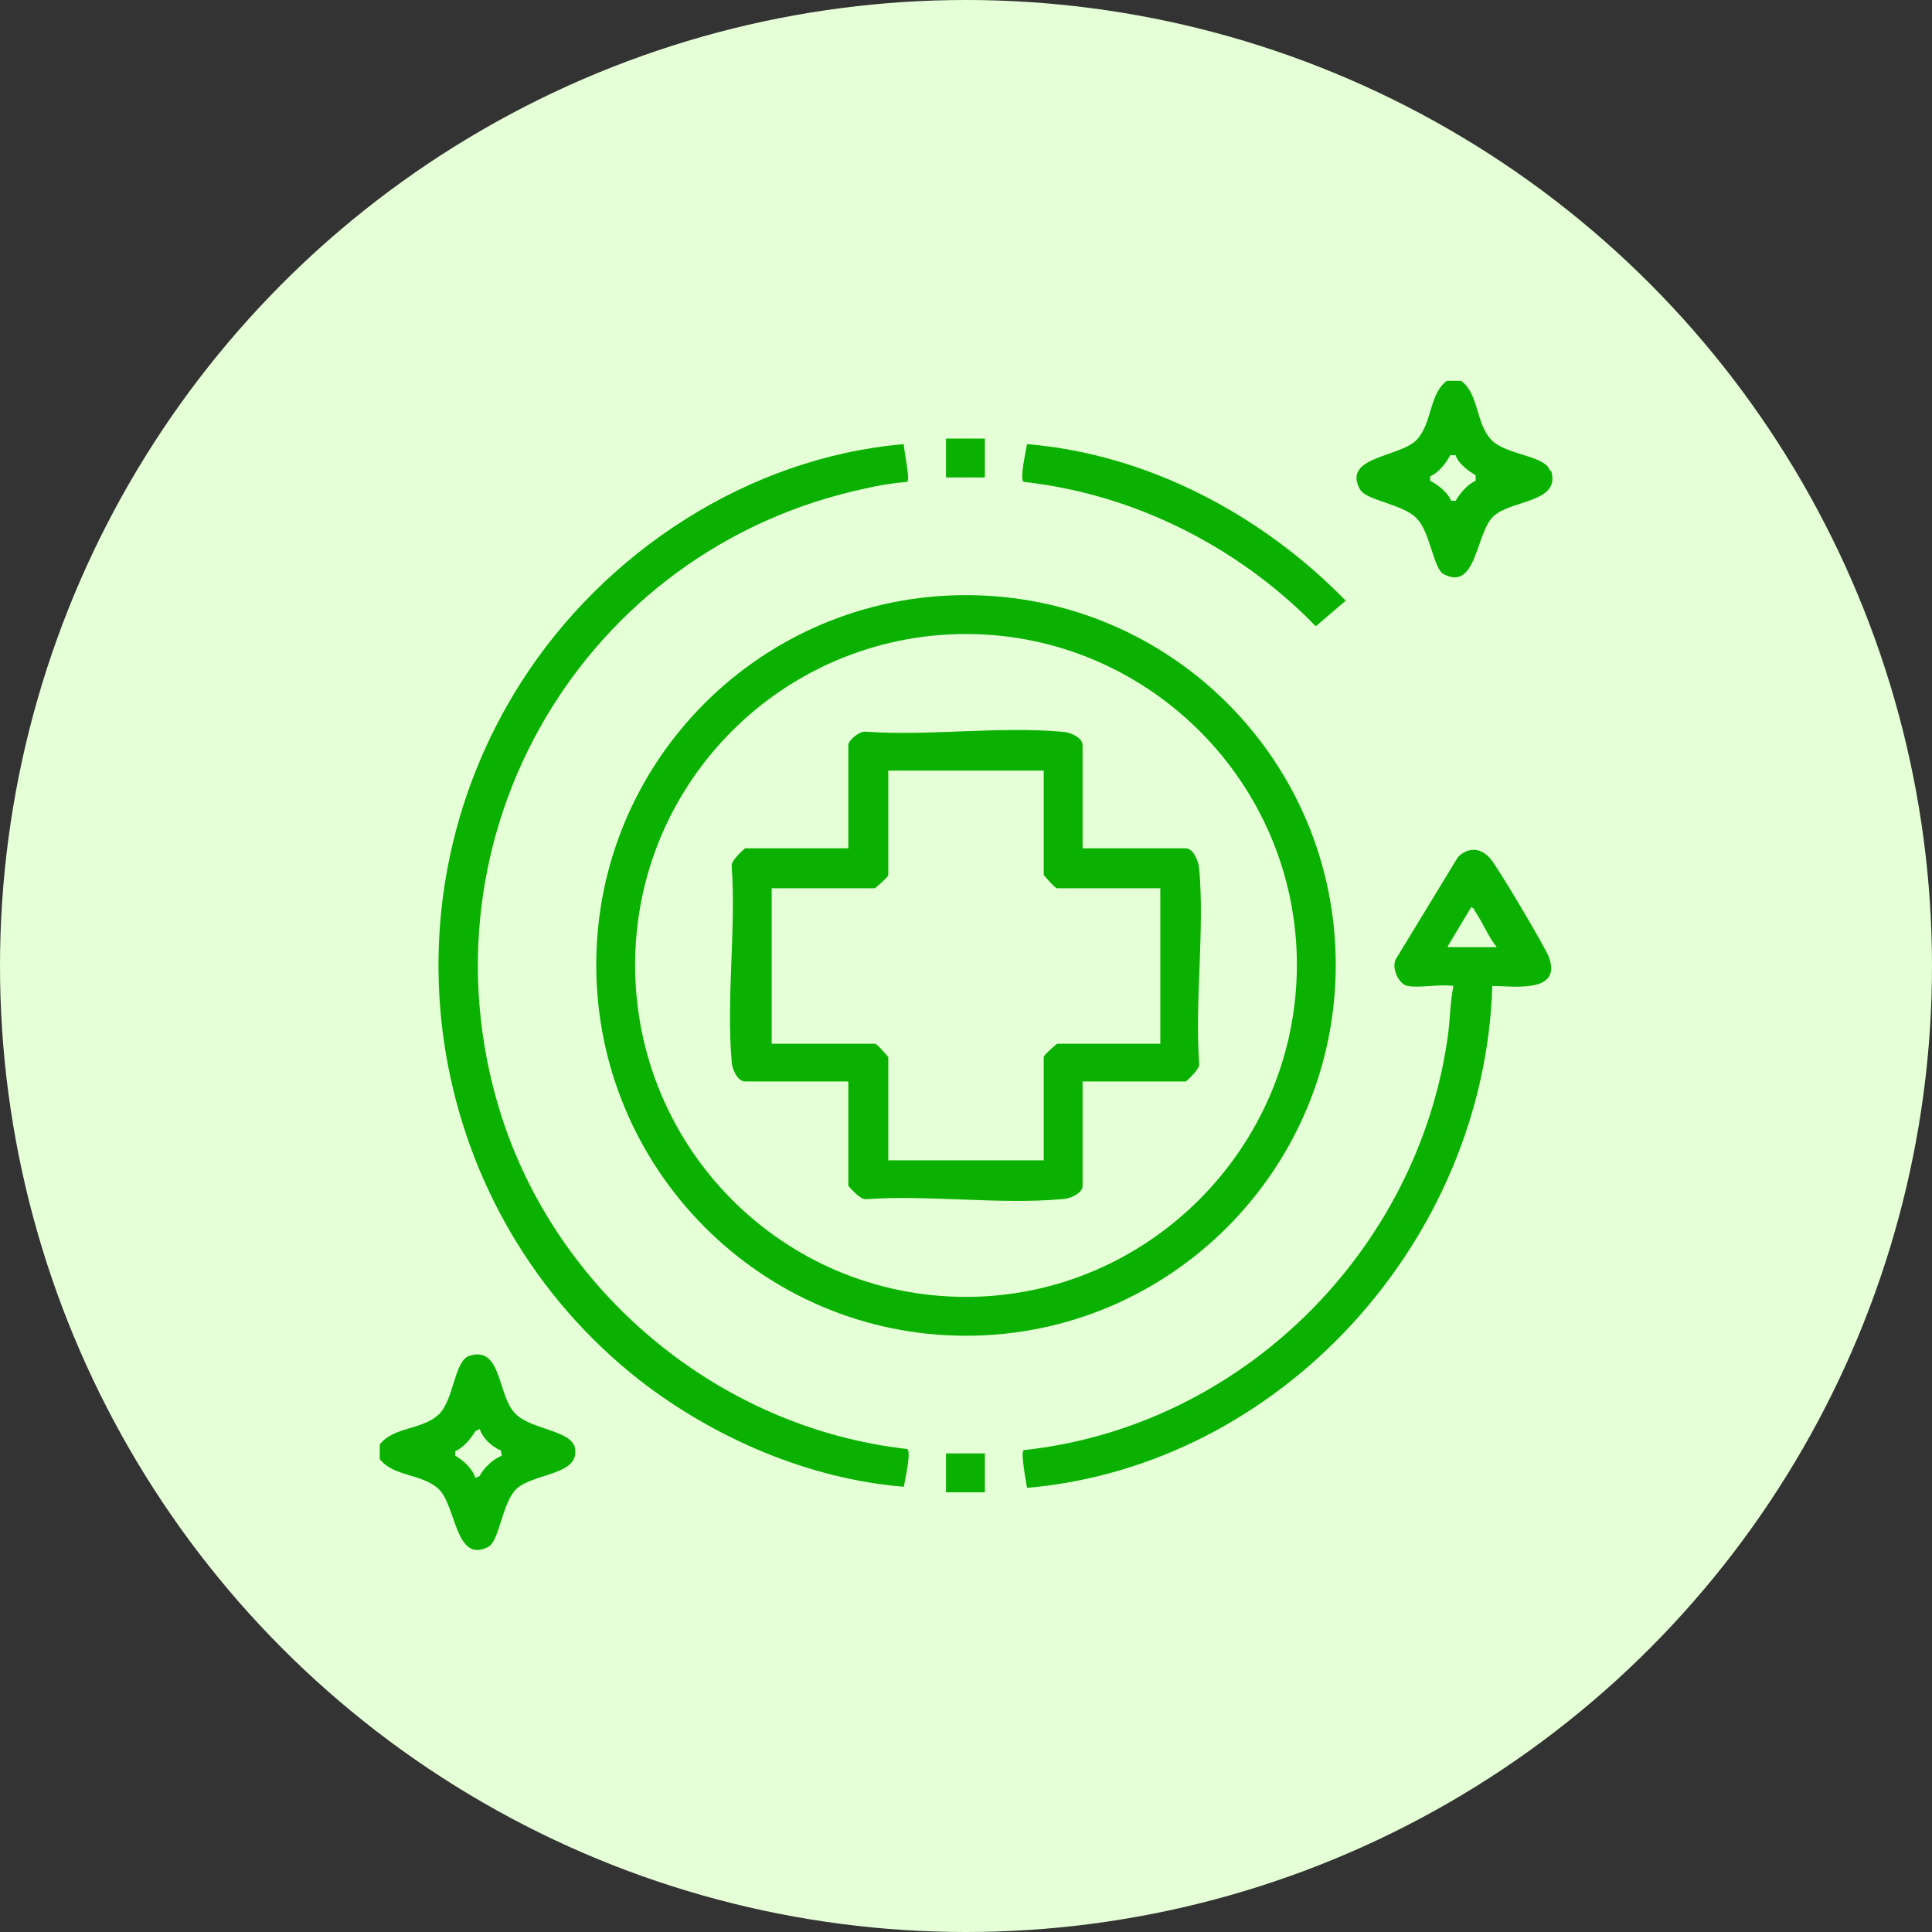
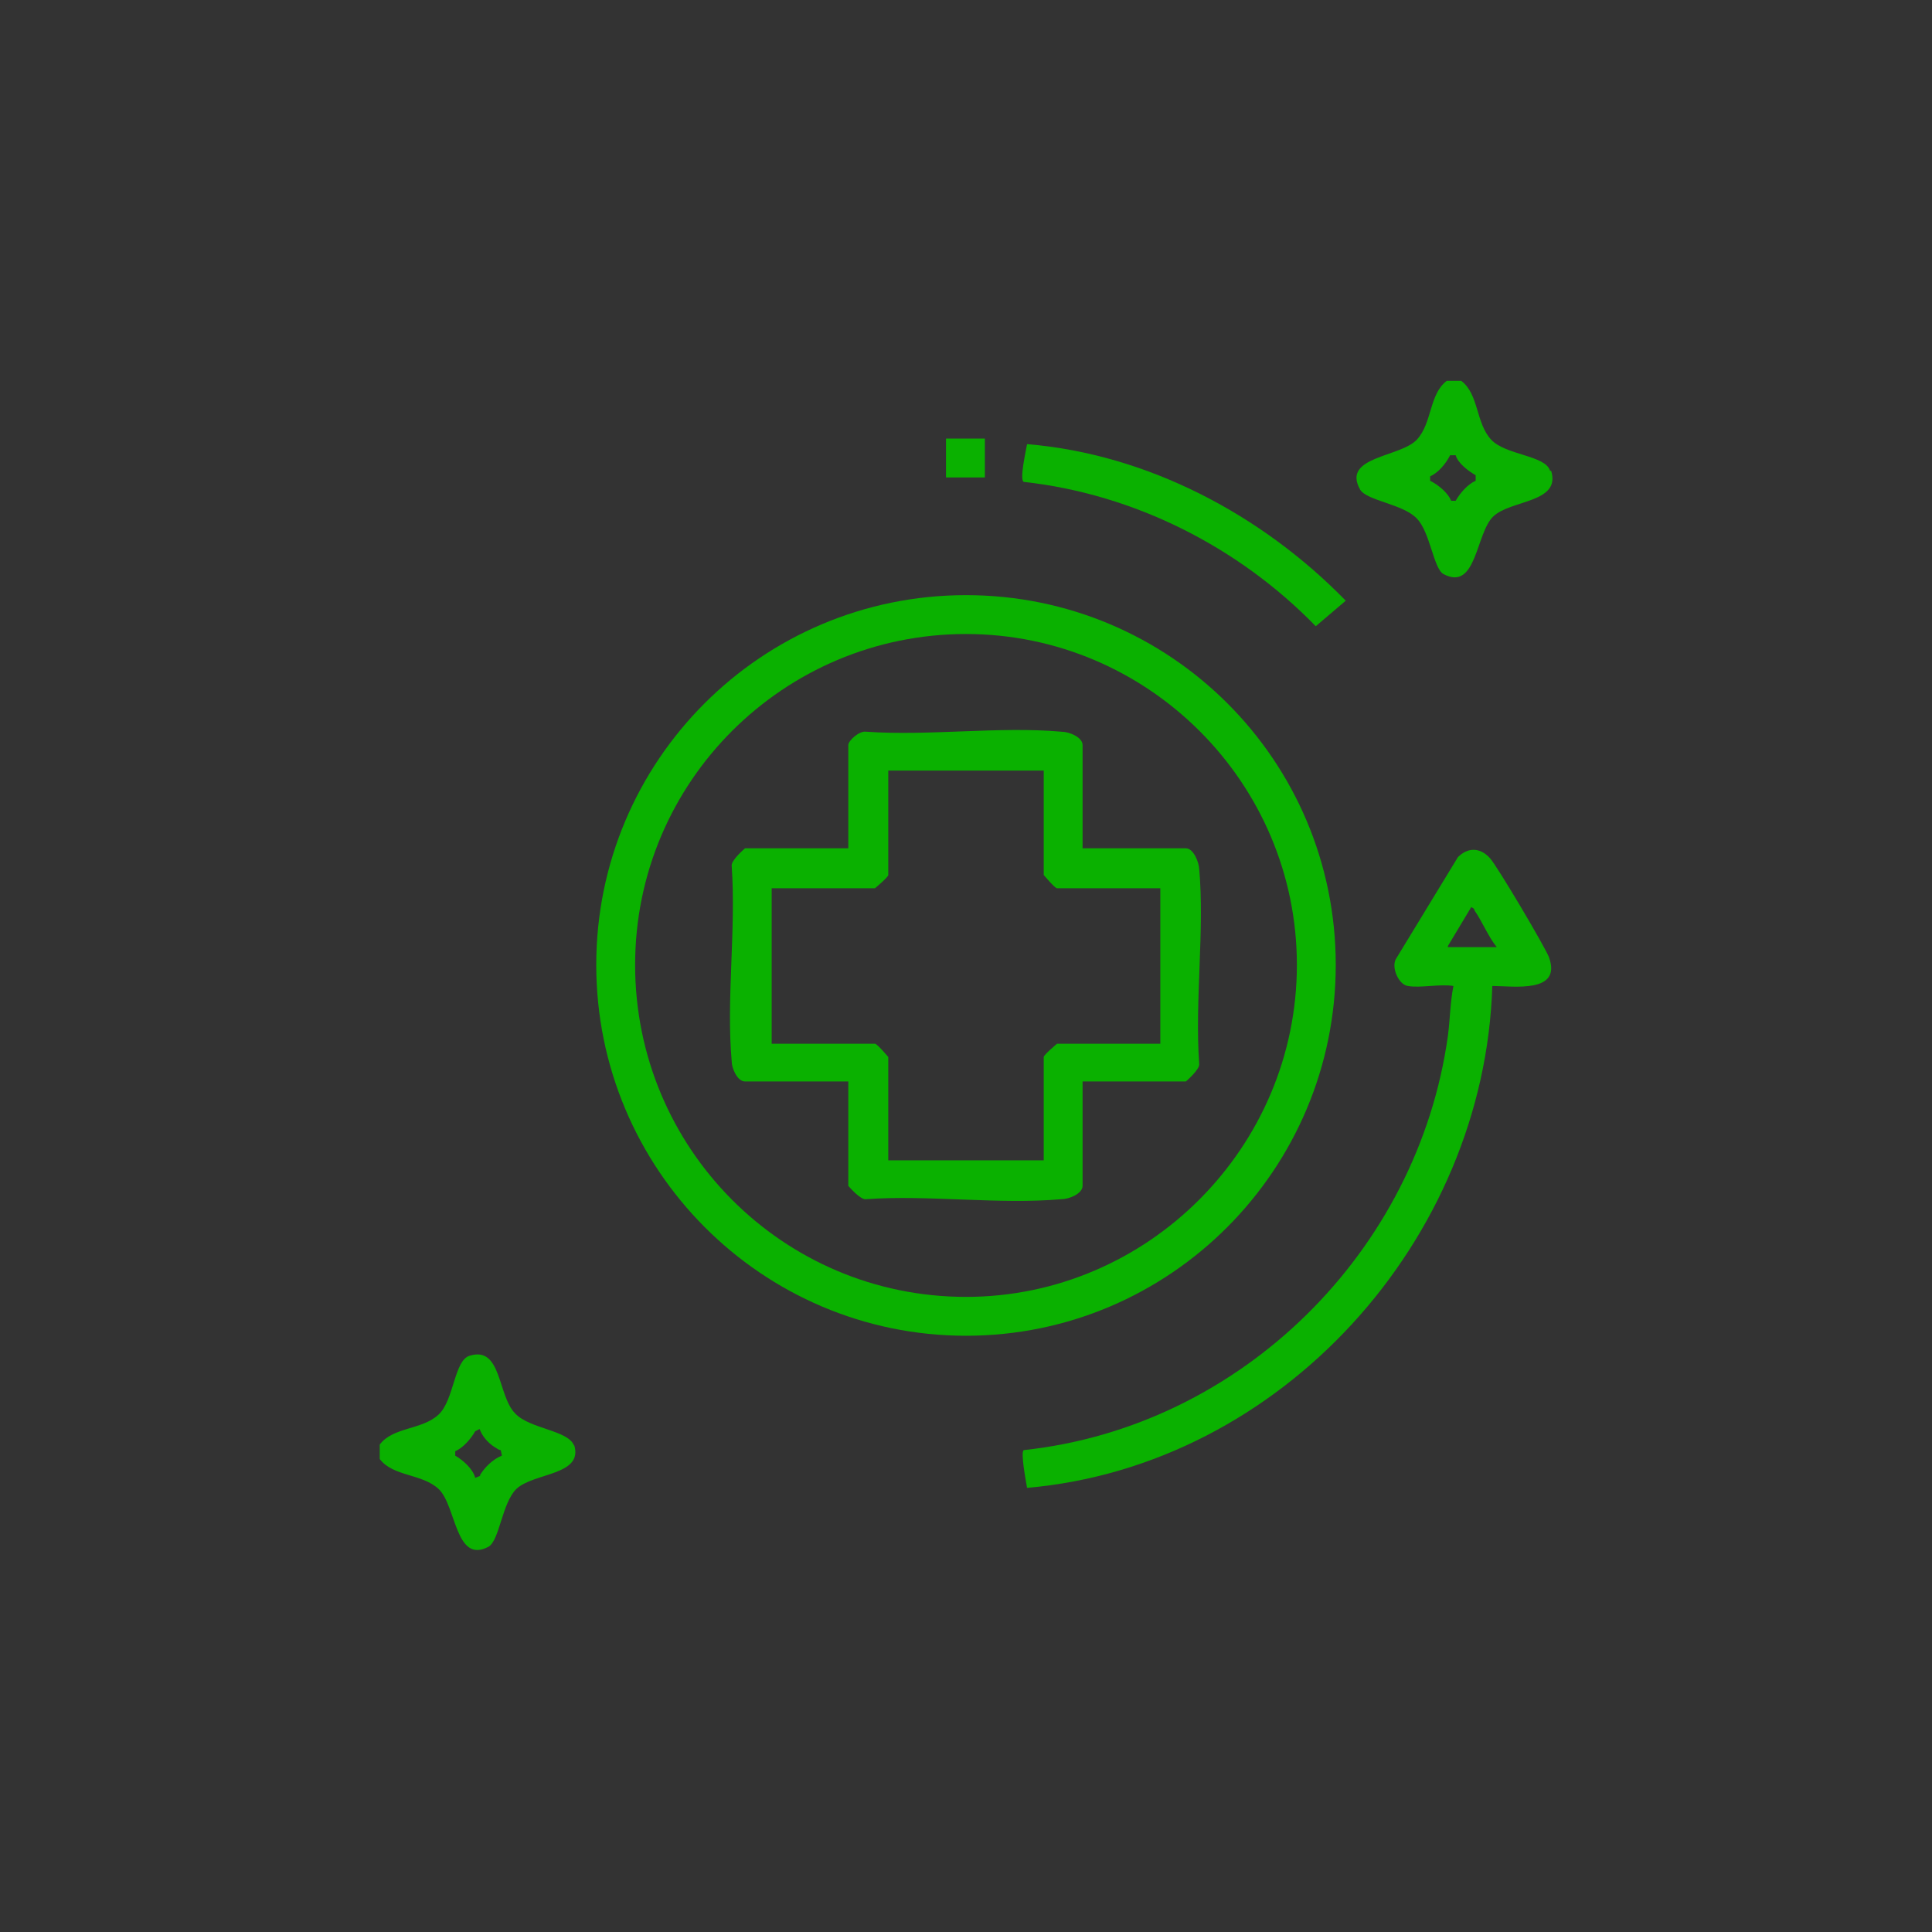
<svg xmlns="http://www.w3.org/2000/svg" id="Camada_2" data-name="Camada 2" viewBox="0 0 17.4 17.4">
  <rect x="0" y="0" width="17.4" height="17.4" fill="#333333" stroke="none" />
  <defs>
    <style>      .cls-1 {        fill: #0ab100;      }      .cls-2 {        fill: #e5ffd7;      }    </style>
  </defs>
  <g id="Camada_1-2" data-name="Camada 1">
    <g>
-       <circle class="cls-2" cx="8.7" cy="8.7" r="8.7" />
      <g id="TWl9fv.tif">
        <g>
          <path class="cls-1" d="M13.96,4.24c-.04-.14-.4-.14-.53-.28-.14-.15-.11-.41-.27-.53h-.13c-.16.12-.13.38-.27.53-.15.16-.68.15-.51.45.06.1.39.13.51.26.12.12.15.45.24.5.3.16.29-.37.45-.52.16-.15.61-.12.52-.41ZM13.11,4.51h-.04c-.03-.07-.11-.14-.19-.18v-.04c.07-.03.14-.11.18-.19h.05c.02.07.11.14.18.18v.05c-.07.03-.14.11-.18.18Z" />
          <path class="cls-1" d="M5.17,13.02c-.05-.14-.4-.15-.53-.29-.16-.16-.12-.61-.41-.52-.14.04-.14.4-.28.53-.15.14-.41.11-.53.27v.13c.12.16.38.13.53.27.16.15.15.68.45.52.1-.06.12-.39.25-.52.16-.15.61-.12.52-.4ZM4.33,13.29l-.05.02c-.02-.08-.11-.16-.18-.2v-.04c.07-.03.14-.11.18-.18l.04-.02c.02.06.07.12.13.16.02.01.04.03.06.03h0s.01.05.01.05c-.08.03-.16.11-.2.18Z" />
          <path class="cls-1" d="M8.7,5.36c-1.84,0-3.33,1.49-3.33,3.33s1.49,3.34,3.33,3.34,3.33-1.5,3.33-3.34-1.49-3.33-3.33-3.33ZM8.7,11.68c-1.65,0-2.98-1.34-2.98-2.99s1.34-2.98,2.98-2.98,2.98,1.34,2.98,2.98-1.34,2.99-2.98,2.99Z" />
-           <path class="cls-1" d="M8.14,13.39c-.86-.07-1.71-.44-2.38-.96-1.91-1.5-2.38-4.22-1.07-6.28.75-1.18,2.05-2.03,3.45-2.15,0,.06.06.32.03.34-.13.01-.25.03-.38.06-2.53.54-4.05,3.11-3.29,5.6.5,1.63,1.97,2.86,3.67,3.05.04.02-.02.28-.03.34Z" />
          <path class="cls-1" d="M13.95,8.62c-.04-.1-.46-.81-.53-.89-.09-.1-.2-.1-.29-.01l-.56.92c-.04.08.03.23.11.24.11.02.29-.02.41,0-.03.15-.03.3-.05.45-.27,1.94-1.86,3.52-3.82,3.73-.03.02.02.28.03.34,2.29-.2,4.12-2.23,4.19-4.52.19,0,.63.07.51-.26ZM13.04,8.52l.21-.35s.03.01.03.03c.07.1.12.23.2.33h-.44Z" />
          <path class="cls-1" d="M12.12,5.41l-.27.23c-.69-.71-1.63-1.19-2.63-1.3-.04-.02.02-.28.03-.34,1.09.09,2.12.64,2.87,1.41Z" />
          <rect class="cls-1" x="8.52" y="3.95" width=".35" height=".35" />
-           <rect class="cls-1" x="8.52" y="13.09" width=".35" height=".35" />
          <path class="cls-1" d="M10.8,7.83c0-.06-.05-.19-.12-.19h-.93v-.93c0-.07-.12-.12-.19-.12-.56-.05-1.19.04-1.76,0-.06-.01-.16.08-.16.12v.93h-.93s-.13.11-.12.16c.04.57-.05,1.2,0,1.76,0,.06.05.18.12.18h.93v.94s.11.13.16.12c.56-.04,1.2.05,1.76,0,.07,0,.19-.05.19-.12v-.94h.93s.13-.11.12-.16c-.04-.57.05-1.2,0-1.76ZM10.45,9.4h-.93s-.12.1-.12.12v.93h-1.4v-.93s-.1-.12-.12-.12h-.93v-1.4h.93s.12-.1.12-.12v-.94h1.4v.94s.1.12.12.12h.93v1.4Z" />
        </g>
      </g>
    </g>
  </g>
</svg>